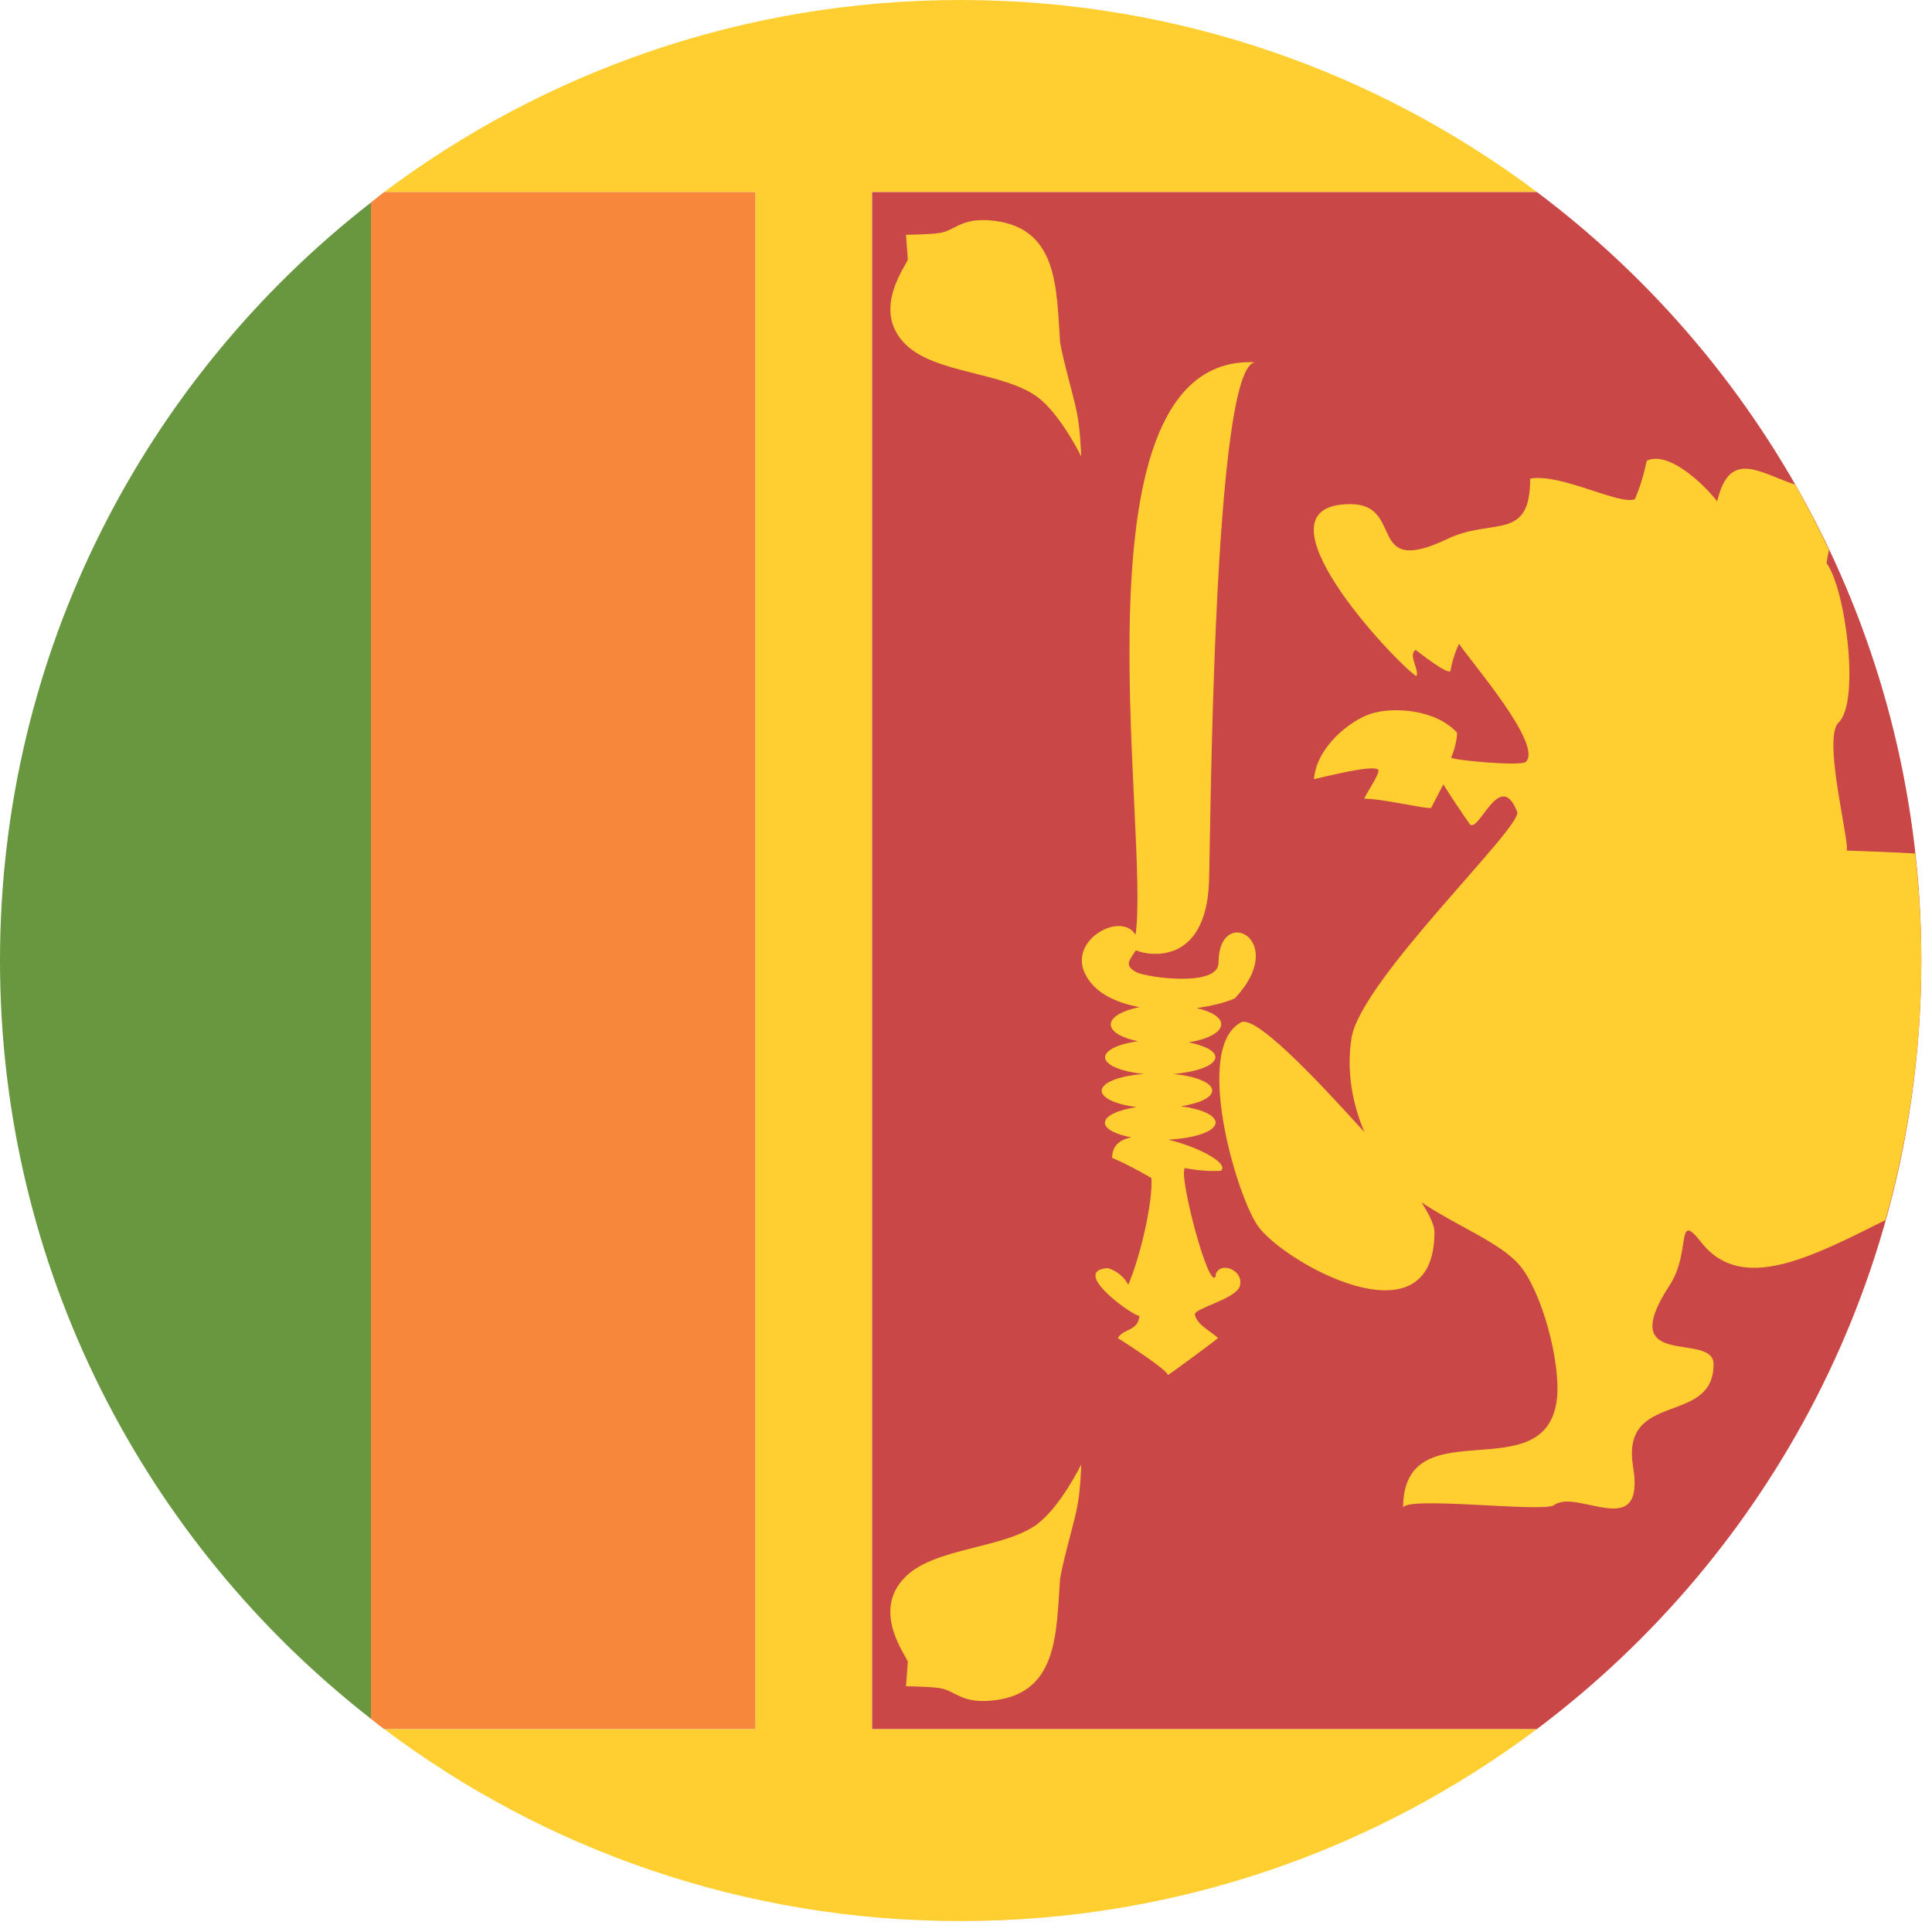
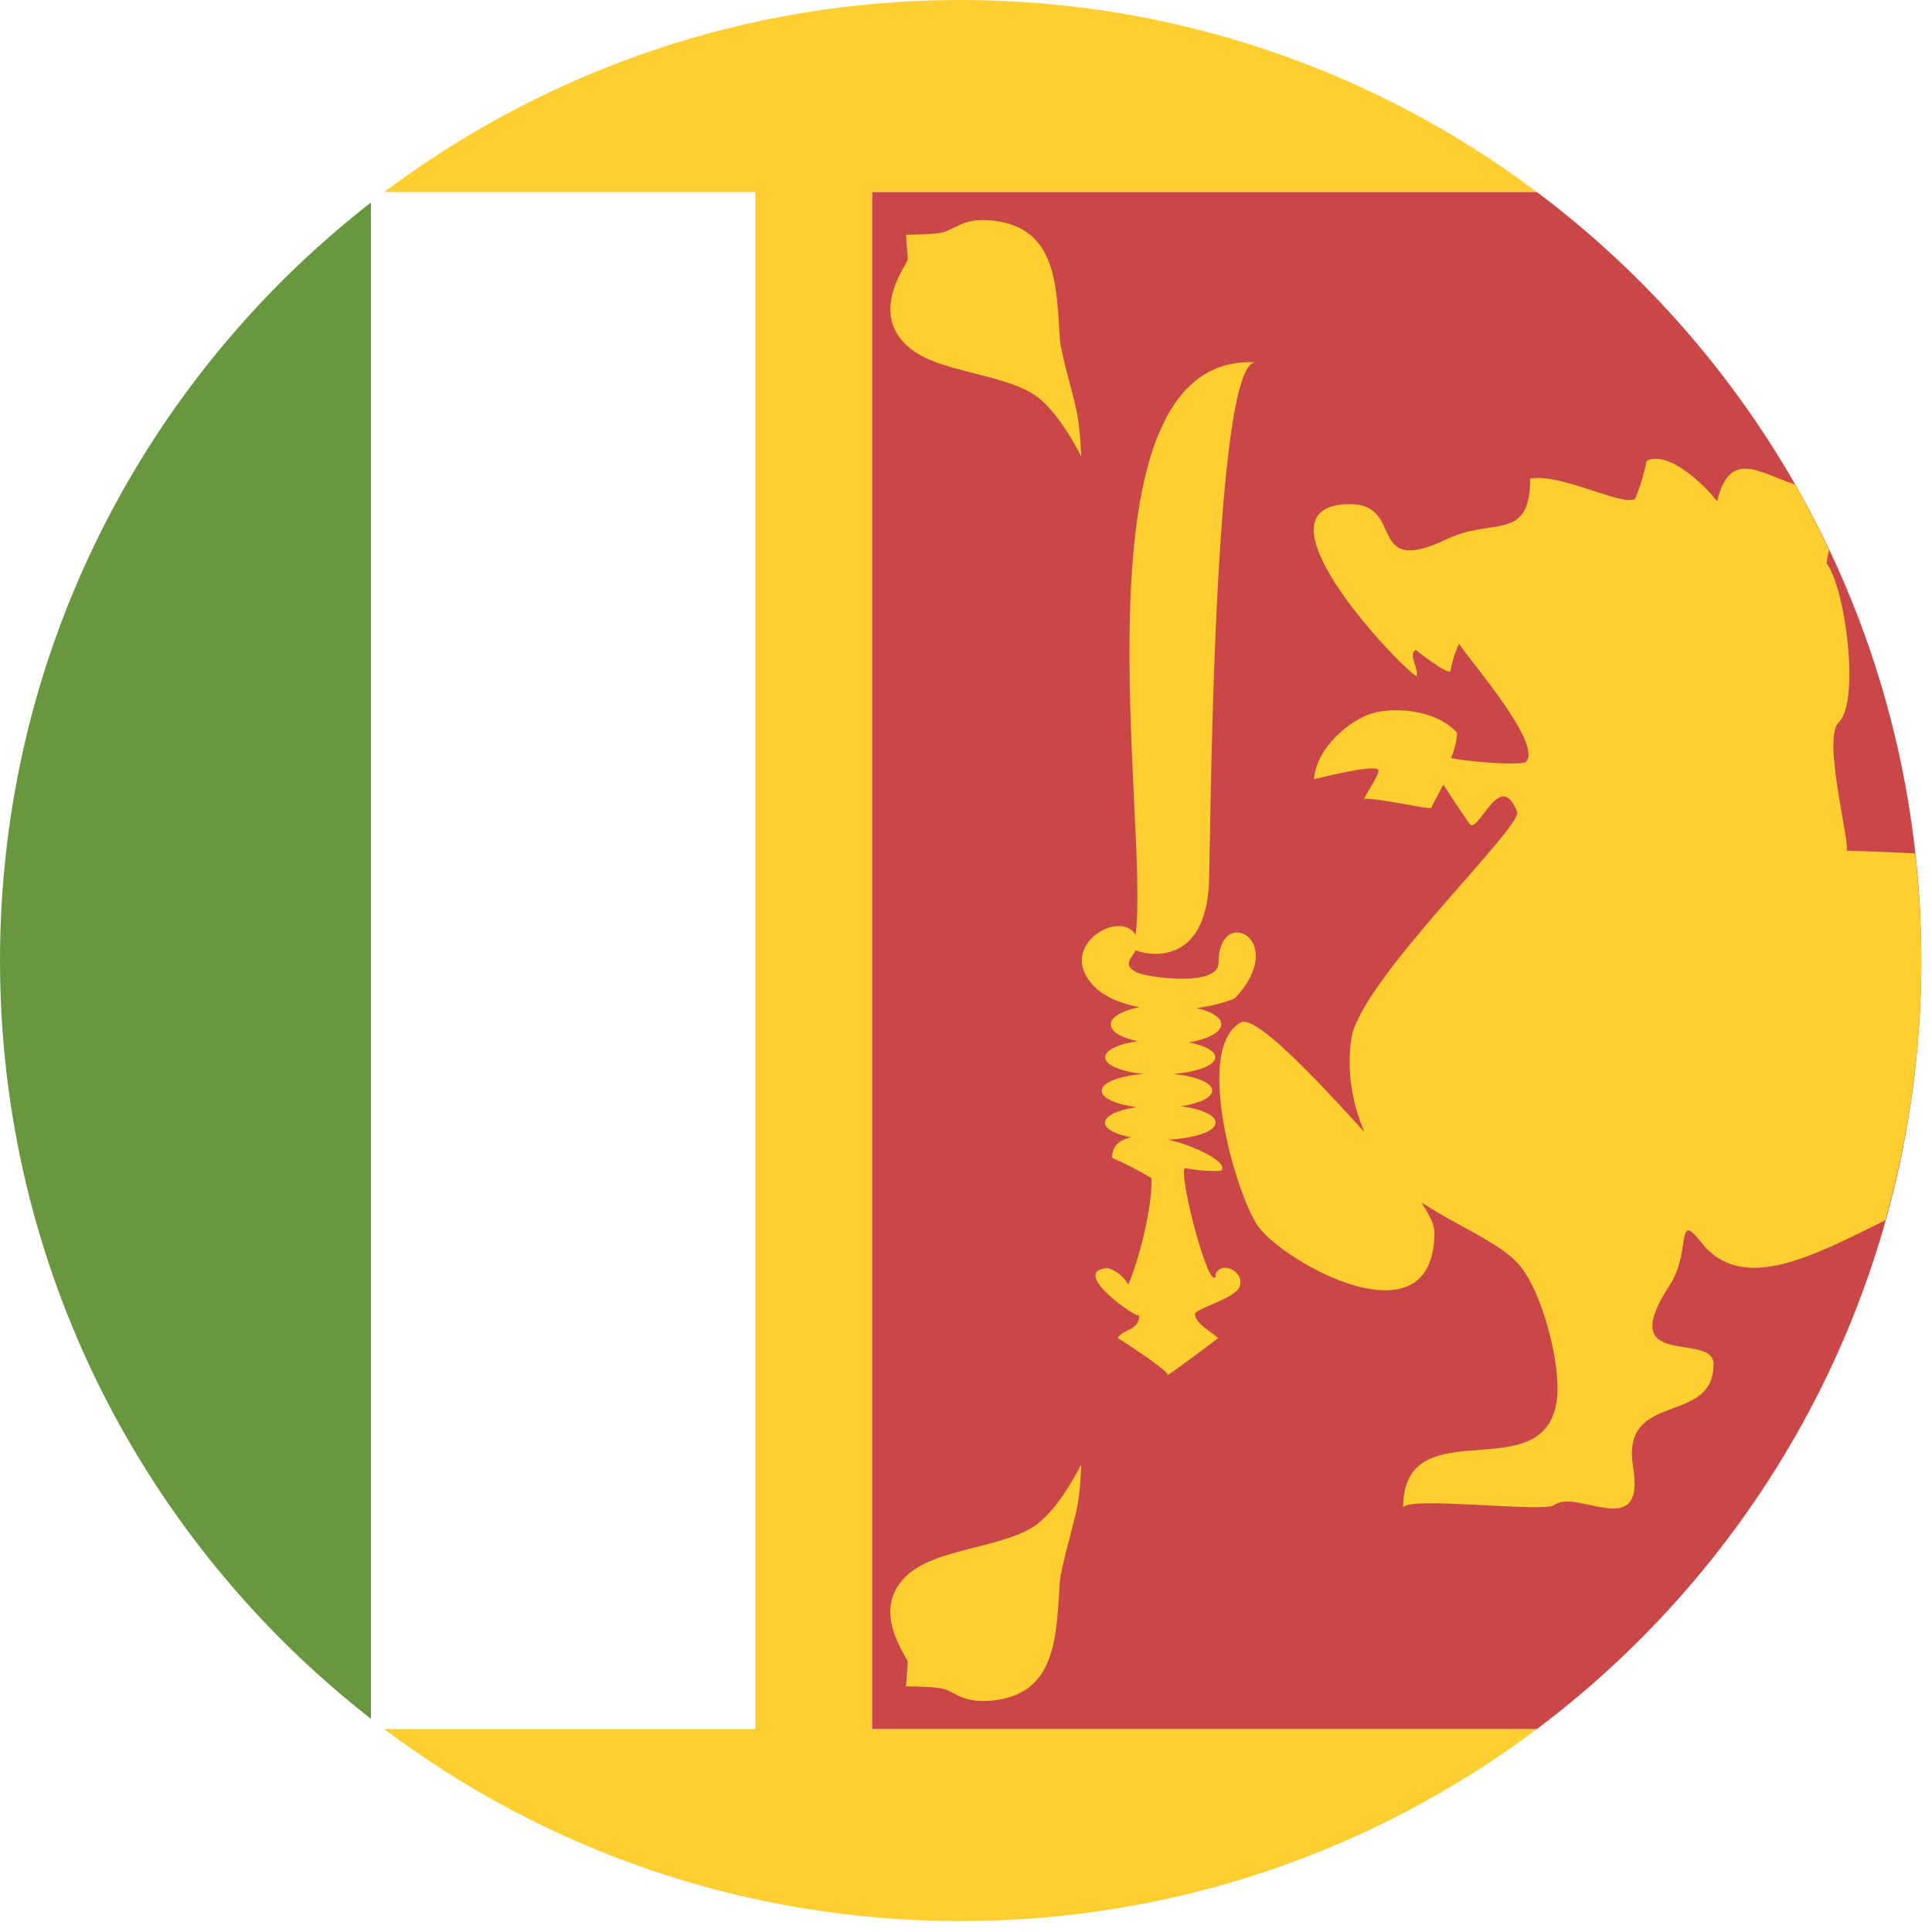
<svg xmlns="http://www.w3.org/2000/svg" fill="none" viewBox="0 0 85 85" height="85" width="85">
  <g clip-path="url(#clip0_1506_19741)">
-     <path fill="#FFCF32" d="M38.37 8.45H67.62C60.56 3.15 51.78 0 42.26 0C32.74 0 23.97 3.15 16.9 8.45H33.23V76.07H16.9C23.96 81.38 32.74 84.52 42.26 84.52C51.78 84.52 60.55 81.37 67.62 76.07H38.37V8.45Z" />
+     <path fill="#FFCF32" d="M38.37 8.45H67.62C60.56 3.15 51.78 0 42.26 0C32.74 0 23.97 3.15 16.9 8.45H33.23V76.07H16.9C23.96 81.38 32.74 84.52 42.26 84.52C51.78 84.52 60.55 81.37 67.62 76.07H38.37Z" />
    <path fill="#CA4747" d="M84.53 42.26C84.53 28.43 77.89 16.16 67.62 8.45H38.37V76.07H67.62C77.88 68.36 84.53 56.09 84.53 42.26Z" />
-     <path fill="#F6873B" d="M33.23 8.45H16.9C16.7 8.6 16.52 8.75 16.32 8.91V75.62C16.51 75.77 16.7 75.93 16.9 76.07H33.23V8.45Z" />
    <path fill="#69973F" d="M0 42.26C0 55.82 6.39 67.88 16.32 75.62V8.91C6.39 16.64 0 28.7 0 42.26Z" />
    <path fill="#FFCF32" d="M45.66 67.04C44.17 68.15 41.13 68.07 39.83 69.38C38.28 70.92 39.95 72.94 39.94 73.12L39.86 74.19C39.86 74.19 40.9 74.2 41.34 74.27C42 74.37 42.26 74.91 43.49 74.83C46.59 74.63 46.46 71.84 46.64 69.45C46.8 68.54 47.16 67.36 47.36 66.45C47.54 65.67 47.57 64.44 47.57 64.43C47.57 64.43 46.66 66.28 45.66 67.03V67.04Z" />
    <path fill="#FFCF32" d="M46.64 15.07C46.47 12.69 46.59 9.9 43.49 9.69C42.26 9.61 42 10.15 41.34 10.25C40.9 10.32 39.86 10.33 39.86 10.33L39.94 11.4C39.96 11.58 38.28 13.6 39.83 15.14C41.12 16.44 44.17 16.36 45.66 17.48C46.66 18.23 47.57 20.08 47.57 20.08C47.57 20.08 47.53 18.84 47.36 18.06C47.16 17.15 46.8 15.97 46.64 15.06V15.07Z" />
    <path fill="#FFCF32" d="M84.26 37.55C83.18 37.49 82.14 37.45 81.19 37.42C81.58 37.76 80.12 32.52 80.89 31.79C81.85 30.88 81.19 25.86 80.36 24.78C80.38 24.62 80.42 24.4 80.47 24.2C80.01 23.22 79.51 22.26 78.98 21.32C77.42 20.81 76.09 19.73 75.55 22.06C74.98 21.32 73.41 19.81 72.45 20.27C72.33 20.85 72.16 21.42 71.93 21.96C71.27 22.25 68.64 20.8 67.32 21.06C67.33 23.85 65.67 22.76 63.68 23.71C60.06 25.44 61.84 22.18 59.41 22.18C54.87 22.18 61.27 29.03 62.31 29.75C62.47 29.48 61.93 28.84 62.28 28.59C62.28 28.59 63.82 29.81 63.82 29.49C63.89 29.08 64.02 28.69 64.19 28.32C64.65 29.04 67.91 32.77 67.13 33.52C66.92 33.72 63.92 33.45 63.84 33.33C64 33.04 64.15 32.28 64.09 32.22C63.12 31.18 61.24 31.1 60.32 31.4C59.41 31.69 57.92 32.86 57.81 34.28C58.38 34.15 60.4 33.64 60.63 33.86C60.76 33.98 60.09 34.93 60.02 35.14C60.84 35.14 62.62 35.58 62.96 35.55C63.14 35.2 63.32 34.85 63.5 34.51C63.88 35.11 64.27 35.7 64.68 36.28C65.1 36.59 66 33.8 66.75 35.72C67 36.37 59.86 43.13 59.46 45.67C59.24 47.1 59.48 48.52 60.03 49.81C58.74 48.4 55.33 44.59 54.6 44.98C52.5 46.1 54.38 52.54 55.33 53.92C56.43 55.52 63.11 59.28 63.11 54.21C63.11 53.9 62.89 53.45 62.54 52.9C64.12 53.95 66.02 54.68 66.85 55.66C67.84 56.82 68.67 59.94 68.5 61.53C68.04 65.66 61.73 61.85 61.73 66.35C61.73 65.79 67.92 66.56 68.37 66.22C69.39 65.46 72.4 67.89 71.85 64.54C71.29 61.14 75.39 62.76 75.39 60.02C75.39 58.55 70.97 60.35 73.46 56.54C74.42 55.07 73.71 53.21 74.85 54.66C76.62 56.92 79.67 55.32 82.95 53.68C83.97 50.05 84.53 46.22 84.53 42.26C84.53 40.67 84.43 39.1 84.26 37.55Z" />
    <path fill="#FFCF32" d="M53.5 56.1C53.24 57.05 51.83 51.68 52.13 51.39C52.65 51.49 53.18 51.54 53.71 51.51C54.1 51.2 52.75 50.46 51.39 50.14C52.56 50.08 53.48 49.78 53.48 49.39C53.48 49.06 52.85 48.79 51.95 48.67C52.76 48.55 53.33 48.29 53.33 47.98C53.33 47.63 52.61 47.35 51.63 47.25C52.68 47.16 53.47 46.87 53.47 46.51C53.47 46.23 52.99 46 52.3 45.86C53.14 45.72 53.73 45.42 53.73 45.06C53.73 44.76 53.29 44.5 52.65 44.35C53.31 44.26 53.91 44.11 54.33 43.92C56.76 41.34 53.61 39.75 53.61 42.36C53.61 43.45 50.45 43 50.01 42.78C49.38 42.46 49.76 42.18 49.97 41.81C50.58 42.07 53.03 42.45 53.19 38.85C53.26 37.25 53.34 15.84 55.25 15.94C46.91 15.5 50.62 36.5 49.96 41.13C49.35 40.09 47.04 41.31 47.72 42.8C48.11 43.66 49.06 44.11 50.13 44.31C49.39 44.46 48.87 44.74 48.87 45.07C48.87 45.4 49.36 45.66 50.06 45.81C49.21 45.93 48.62 46.2 48.62 46.52C48.62 46.86 49.34 47.15 50.32 47.25C49.27 47.33 48.47 47.62 48.47 47.99C48.47 48.31 49.1 48.59 50 48.71C49.19 48.83 48.61 49.09 48.61 49.4C48.61 49.67 49.09 49.91 49.77 50.04C49.27 50.14 48.93 50.4 48.93 50.94C49.53 51.2 50.1 51.5 50.66 51.83C50.72 52.98 50.13 55.4 49.64 56.52C49.44 56.16 49.14 55.92 48.74 55.79C46.96 55.91 50.12 58.09 50.13 57.87C50.09 58.58 49.43 58.43 49.18 58.87C49.17 58.86 51.39 60.27 51.38 60.5C51.73 60.27 53.52 58.94 53.59 58.87C53.29 58.58 52.64 58.28 52.57 57.83C52.53 57.57 54.35 57.15 54.54 56.6C54.78 55.91 53.66 55.42 53.47 56.11L53.5 56.1Z" />
  </g>
  <defs>
    <clipPath id="clip0_1506_19741">
      <rect fill="white" height="84.53" width="84.53" />
    </clipPath>
  </defs>
</svg>